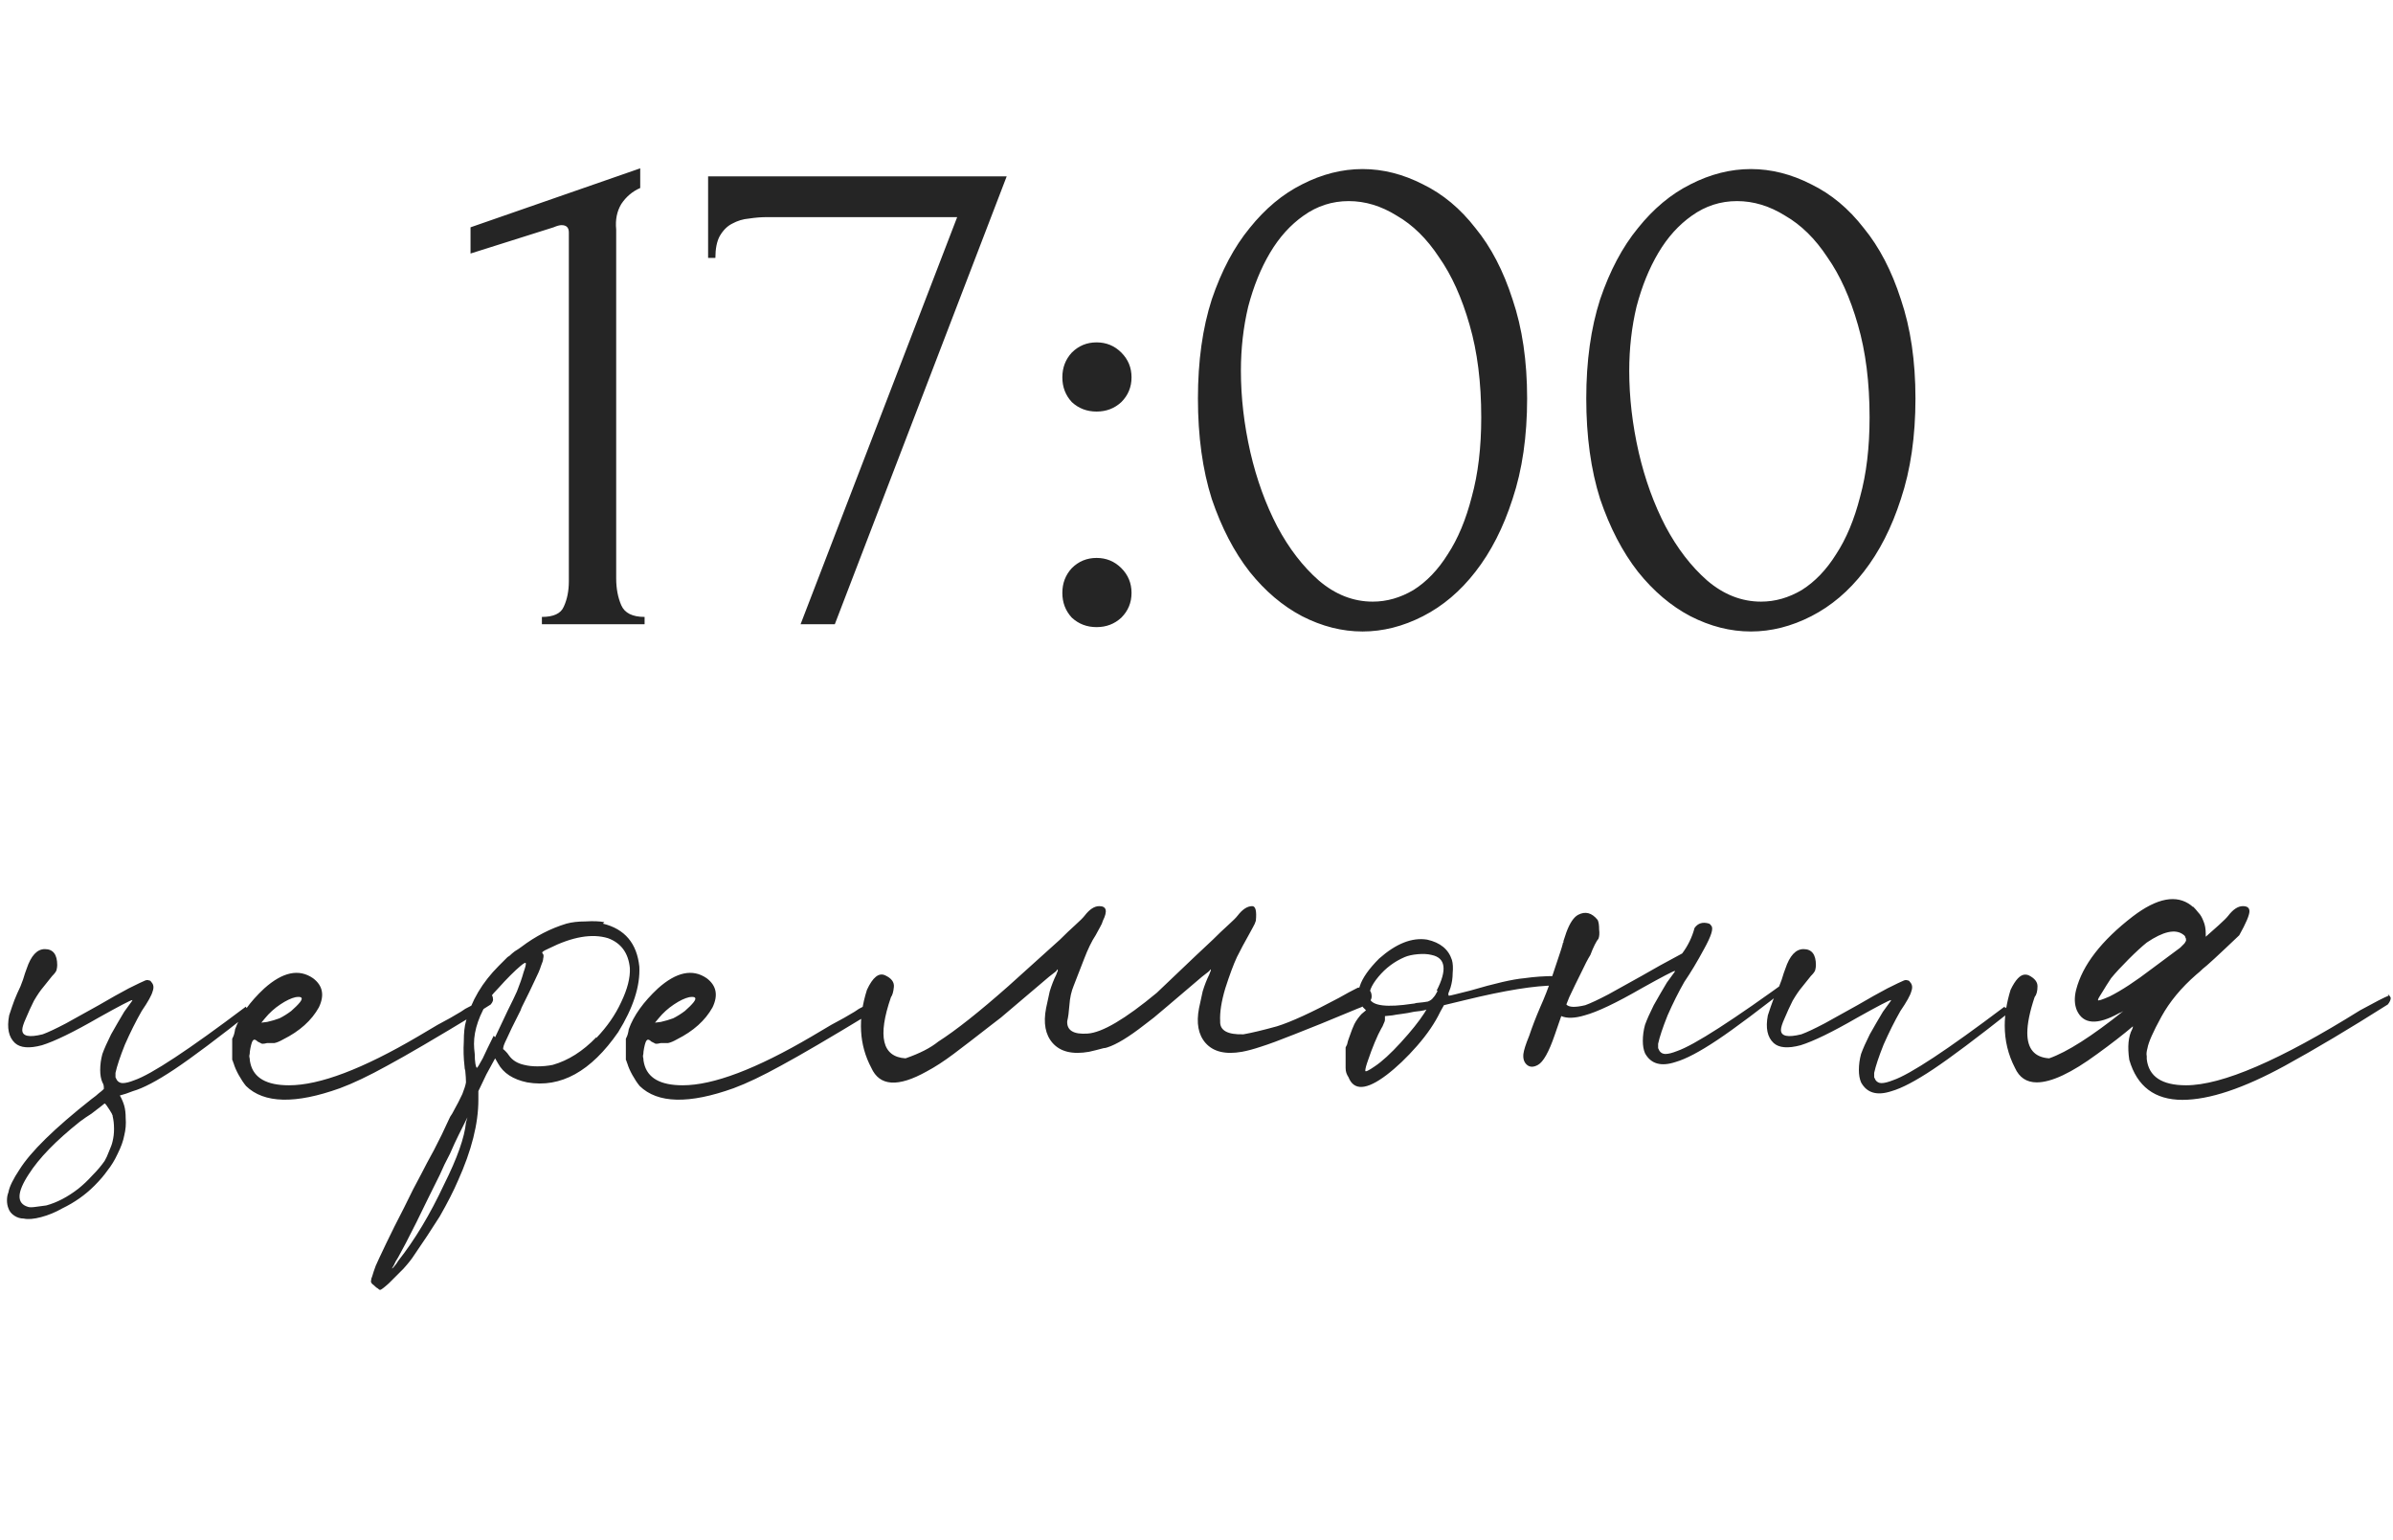
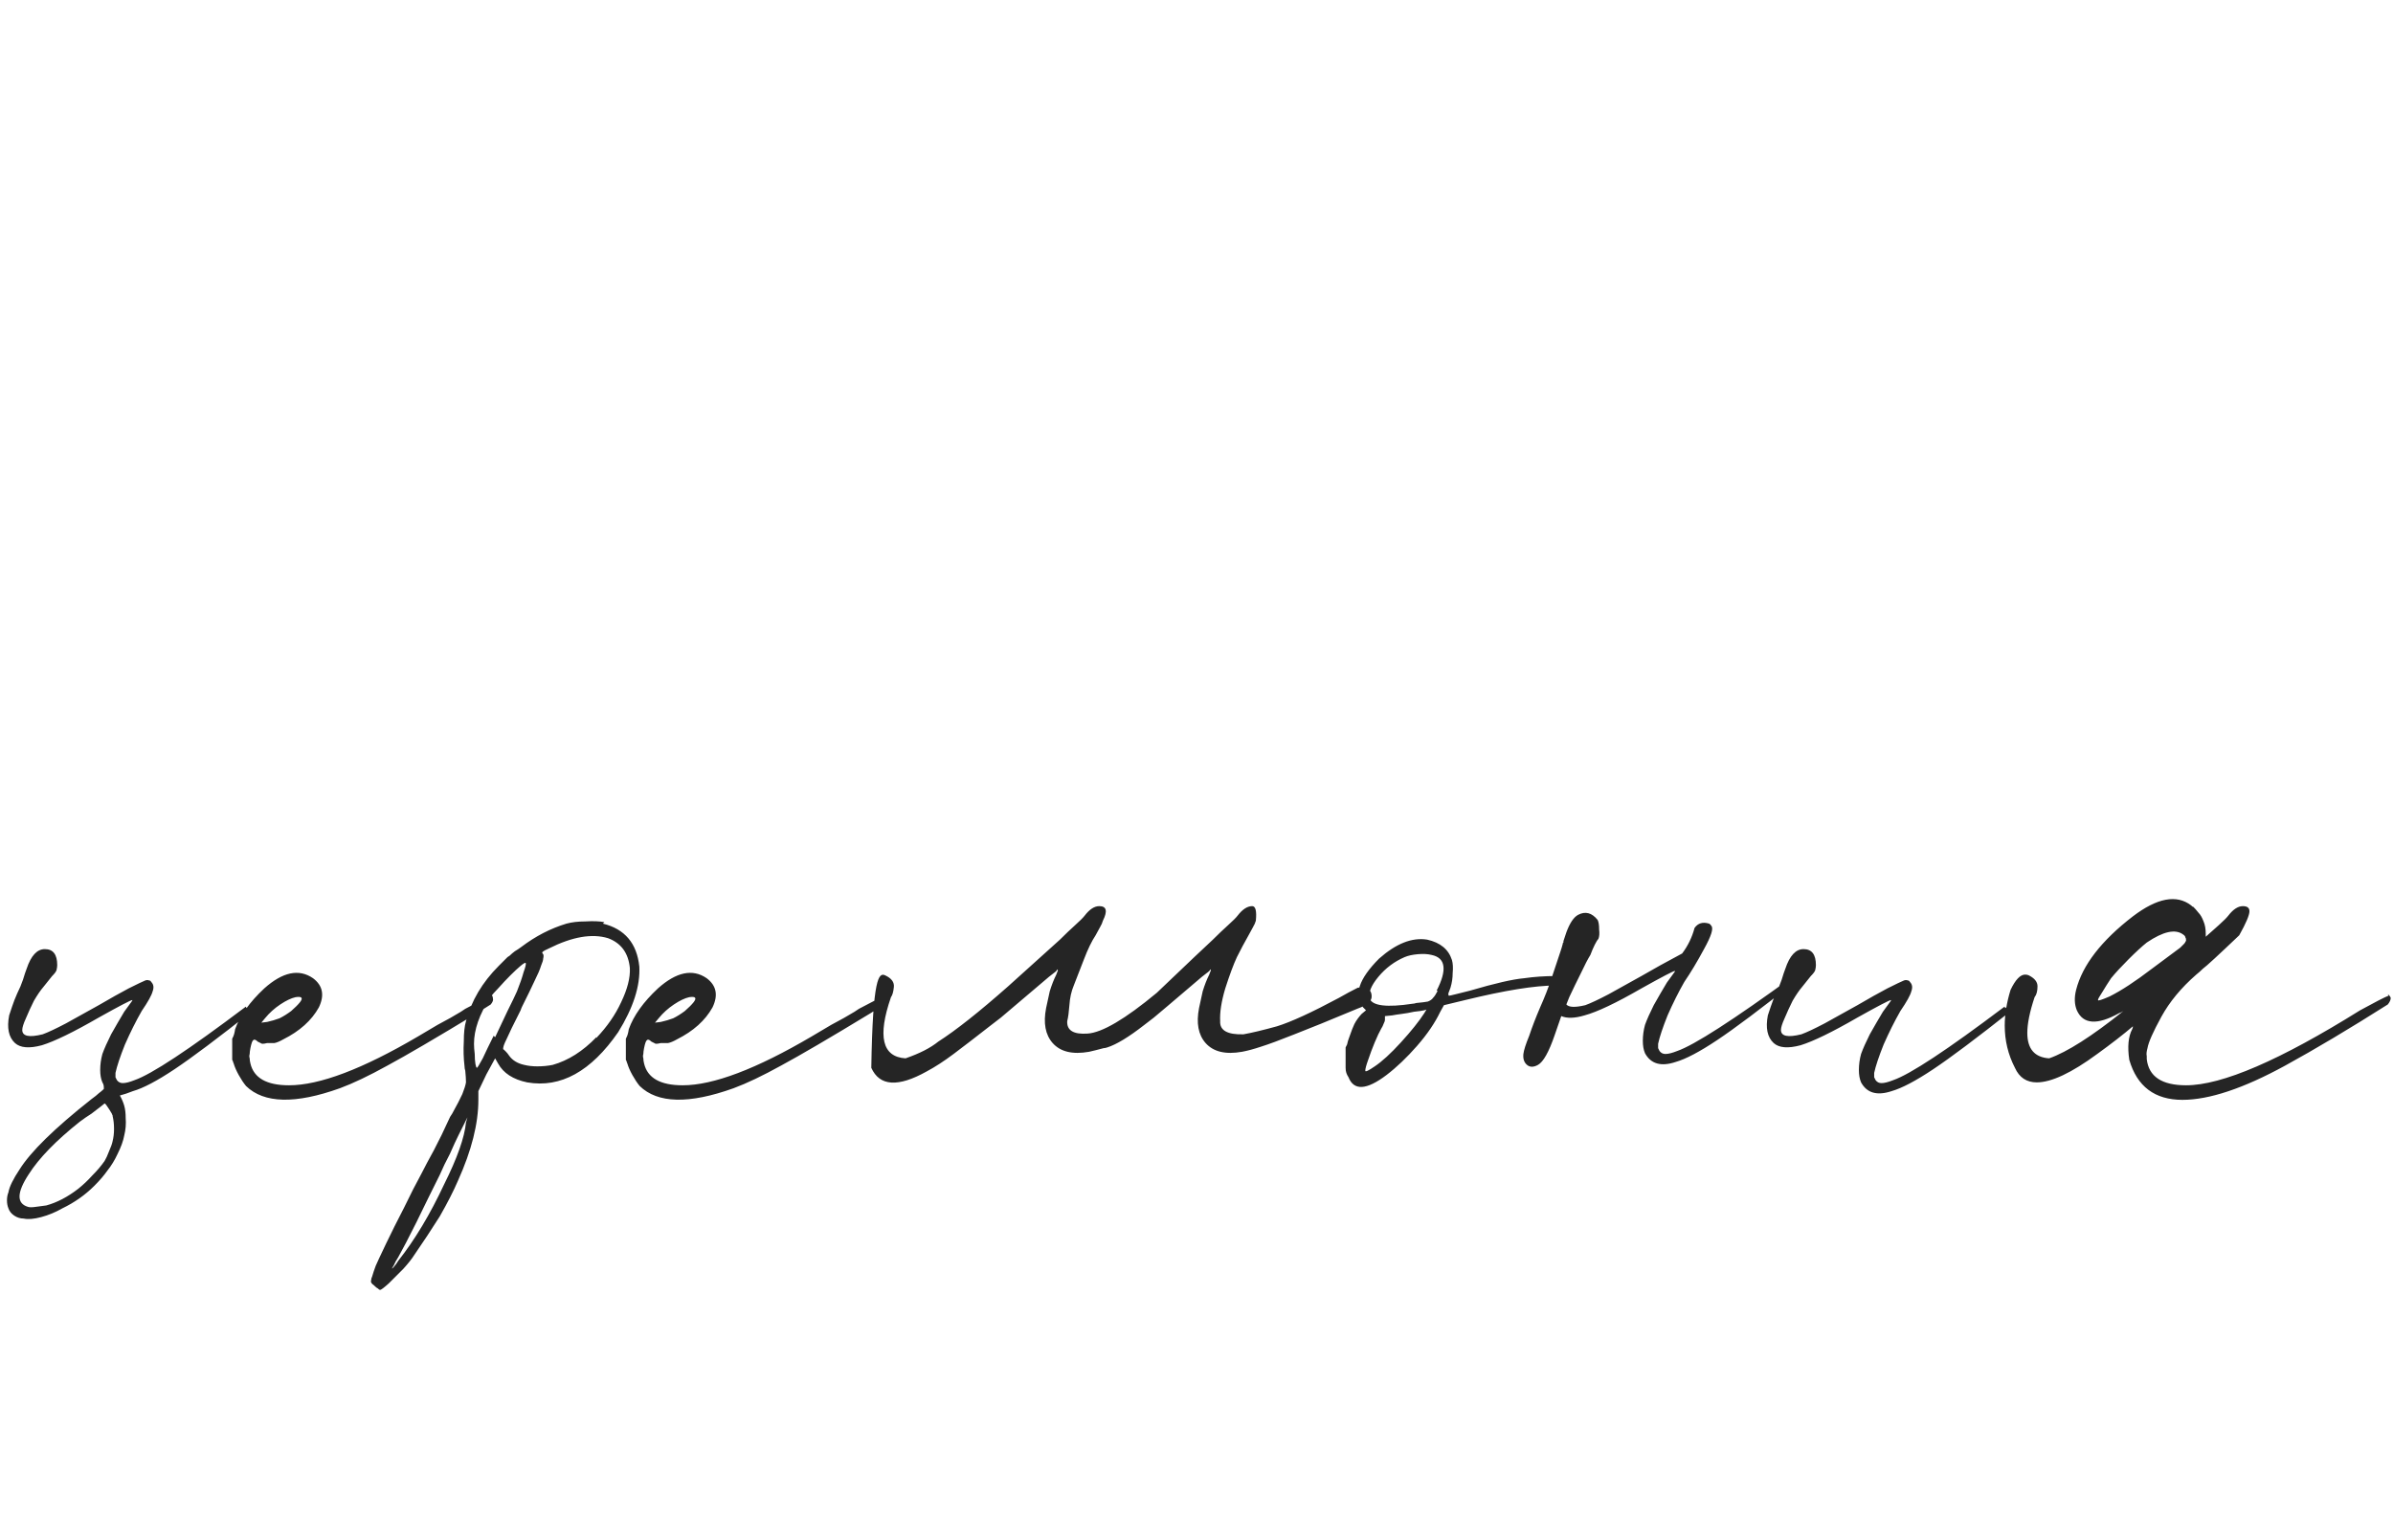
<svg xmlns="http://www.w3.org/2000/svg" width="115" height="74" viewBox="0 0 115 74" fill="none">
-   <path d="M26.042 30V29.65C26.602 29.65 26.952 29.487 27.092 29.16C27.255 28.81 27.337 28.402 27.337 27.935V11.17C27.337 10.937 27.22 10.82 26.987 10.82C26.893 10.82 26.765 10.855 26.602 10.925L22.612 12.185V10.925L30.767 8.09V9.035C30.393 9.198 30.09 9.455 29.857 9.805C29.647 10.155 29.565 10.563 29.612 11.03V27.795C29.612 28.285 29.694 28.717 29.857 29.09C30.02 29.463 30.393 29.65 30.977 29.65V30H26.042ZM40.119 30H38.474L45.999 10.435H36.864C36.584 10.435 36.292 10.458 35.989 10.505C35.709 10.528 35.44 10.61 35.184 10.75C34.95 10.867 34.752 11.065 34.589 11.345C34.449 11.602 34.379 11.952 34.379 12.395H34.029V8.475H48.379L40.119 30ZM51.053 18.135C51.053 17.668 51.205 17.272 51.508 16.945C51.835 16.618 52.231 16.455 52.698 16.455C53.165 16.455 53.561 16.618 53.888 16.945C54.215 17.272 54.378 17.668 54.378 18.135C54.378 18.602 54.215 18.998 53.888 19.325C53.561 19.628 53.165 19.78 52.698 19.78C52.231 19.78 51.835 19.628 51.508 19.325C51.205 18.998 51.053 18.602 51.053 18.135ZM51.053 28.495C51.053 28.028 51.205 27.632 51.508 27.305C51.835 26.978 52.231 26.815 52.698 26.815C53.165 26.815 53.561 26.978 53.888 27.305C54.215 27.632 54.378 28.028 54.378 28.495C54.378 28.962 54.215 29.358 53.888 29.685C53.561 29.988 53.165 30.14 52.698 30.14C52.231 30.14 51.835 29.988 51.508 29.685C51.205 29.358 51.053 28.962 51.053 28.495ZM57.569 19.15C57.569 17.353 57.791 15.767 58.234 14.39C58.701 13.013 59.307 11.87 60.054 10.96C60.801 10.027 61.641 9.327 62.574 8.86C63.531 8.37 64.499 8.125 65.479 8.125C66.459 8.125 67.427 8.37 68.384 8.86C69.341 9.327 70.181 10.027 70.904 10.96C71.651 11.87 72.246 13.013 72.689 14.39C73.156 15.767 73.389 17.353 73.389 19.15C73.389 20.97 73.156 22.58 72.689 23.98C72.246 25.357 71.651 26.523 70.904 27.48C70.181 28.413 69.341 29.125 68.384 29.615C67.427 30.105 66.459 30.35 65.479 30.35C64.499 30.35 63.531 30.105 62.574 29.615C61.641 29.125 60.801 28.413 60.054 27.48C59.307 26.523 58.701 25.357 58.234 23.98C57.791 22.58 57.569 20.97 57.569 19.15ZM71.184 20.06C71.184 18.38 70.997 16.898 70.624 15.615C70.251 14.308 69.761 13.223 69.154 12.36C68.571 11.473 67.894 10.808 67.124 10.365C66.377 9.898 65.607 9.665 64.814 9.665C64.021 9.665 63.297 9.898 62.644 10.365C62.014 10.808 61.477 11.403 61.034 12.15C60.591 12.897 60.241 13.76 59.984 14.74C59.751 15.72 59.634 16.747 59.634 17.82C59.634 19.103 59.786 20.41 60.089 21.74C60.392 23.047 60.824 24.237 61.384 25.31C61.944 26.36 62.609 27.223 63.379 27.9C64.172 28.577 65.036 28.915 65.969 28.915C66.646 28.915 67.299 28.728 67.929 28.355C68.559 27.958 69.107 27.387 69.574 26.64C70.064 25.893 70.449 24.972 70.729 23.875C71.032 22.778 71.184 21.507 71.184 20.06ZM76.231 19.15C76.231 17.353 76.453 15.767 76.896 14.39C77.363 13.013 77.969 11.87 78.716 10.96C79.463 10.027 80.303 9.327 81.236 8.86C82.193 8.37 83.161 8.125 84.141 8.125C85.121 8.125 86.089 8.37 87.046 8.86C88.003 9.327 88.843 10.027 89.566 10.96C90.313 11.87 90.908 13.013 91.351 14.39C91.818 15.767 92.051 17.353 92.051 19.15C92.051 20.97 91.818 22.58 91.351 23.98C90.908 25.357 90.313 26.523 89.566 27.48C88.843 28.413 88.003 29.125 87.046 29.615C86.089 30.105 85.121 30.35 84.141 30.35C83.161 30.35 82.193 30.105 81.236 29.615C80.303 29.125 79.463 28.413 78.716 27.48C77.969 26.523 77.363 25.357 76.896 23.98C76.453 22.58 76.231 20.97 76.231 19.15ZM89.846 20.06C89.846 18.38 89.659 16.898 89.286 15.615C88.913 14.308 88.423 13.223 87.816 12.36C87.233 11.473 86.556 10.808 85.786 10.365C85.039 9.898 84.269 9.665 83.476 9.665C82.683 9.665 81.959 9.898 81.306 10.365C80.676 10.808 80.139 11.403 79.696 12.15C79.253 12.897 78.903 13.76 78.646 14.74C78.413 15.72 78.296 16.747 78.296 17.82C78.296 19.103 78.448 20.41 78.751 21.74C79.054 23.047 79.486 24.237 80.046 25.31C80.606 26.36 81.271 27.223 82.041 27.9C82.834 28.577 83.698 28.915 84.631 28.915C85.308 28.915 85.961 28.728 86.591 28.355C87.221 27.958 87.769 27.387 88.236 26.64C88.726 25.893 89.111 24.972 89.391 23.875C89.694 22.778 89.846 21.507 89.846 20.06Z" fill="#252525" />
-   <path d="M5.41 53.63V53.595C5.387 53.572 5.375 53.548 5.375 53.525C5.352 53.478 5.317 53.42 5.27 53.35C5.223 53.28 5.177 53.21 5.13 53.14C5.083 53.07 5.048 53.035 5.025 53.035L4.85 53.175C4.733 53.268 4.582 53.385 4.395 53.525C4.208 53.642 4.022 53.77 3.835 53.91C2.692 54.82 1.875 55.66 1.385 56.43C0.802 57.317 0.79 57.842 1.35 58.005C1.42 58.028 1.537 58.028 1.7 58.005C1.887 57.982 2.062 57.958 2.225 57.935C2.738 57.795 3.252 57.527 3.765 57.13C3.998 56.943 4.22 56.733 4.43 56.5C4.663 56.267 4.862 56.033 5.025 55.8C5.095 55.683 5.165 55.532 5.235 55.345C5.328 55.135 5.387 54.972 5.41 54.855C5.457 54.668 5.48 54.47 5.48 54.26C5.48 54.027 5.457 53.817 5.41 53.63ZM4.99 52.335V52.265C4.99 52.172 4.967 52.09 4.92 52.02C4.85 51.857 4.815 51.658 4.815 51.425C4.815 51.168 4.85 50.912 4.92 50.655C5.013 50.398 5.153 50.083 5.34 49.71C5.55 49.337 5.76 48.975 5.97 48.625C6.087 48.462 6.18 48.333 6.25 48.24C6.343 48.123 6.378 48.065 6.355 48.065C6.285 48.065 5.748 48.345 4.745 48.905C3.532 49.605 2.622 50.048 2.015 50.235C1.408 50.398 0.977 50.363 0.72 50.13C0.417 49.85 0.323 49.407 0.44 48.8C0.463 48.73 0.51 48.59 0.58 48.38C0.65 48.17 0.732 47.96 0.825 47.75C0.942 47.517 1.035 47.295 1.105 47.085C1.175 46.852 1.233 46.677 1.28 46.56C1.49 45.93 1.782 45.615 2.155 45.615C2.552 45.615 2.75 45.872 2.75 46.385C2.75 46.455 2.738 46.537 2.715 46.63C2.692 46.7 2.622 46.793 2.505 46.91C2.412 47.027 2.272 47.202 2.085 47.435C1.945 47.598 1.793 47.82 1.63 48.1C1.49 48.38 1.362 48.66 1.245 48.94C1.128 49.197 1.07 49.383 1.07 49.5C1.07 49.803 1.397 49.873 2.05 49.71C2.307 49.617 2.68 49.442 3.17 49.185C3.683 48.905 4.208 48.613 4.745 48.31C5.305 47.983 5.783 47.715 6.18 47.505C6.6 47.295 6.868 47.167 6.985 47.12C7.055 47.097 7.113 47.097 7.16 47.12C7.207 47.12 7.242 47.143 7.265 47.19C7.382 47.307 7.405 47.458 7.335 47.645C7.288 47.832 7.113 48.147 6.81 48.59C6.53 49.08 6.262 49.617 6.005 50.2C5.772 50.783 5.62 51.238 5.55 51.565C5.55 51.658 5.55 51.728 5.55 51.775C5.573 51.822 5.597 51.868 5.62 51.915C5.69 52.008 5.783 52.055 5.9 52.055C6.04 52.055 6.227 52.008 6.46 51.915C7.277 51.635 9.062 50.457 11.815 48.38L11.85 48.45L12.06 48.31C12.503 47.96 12.818 47.703 13.005 47.54V47.925C12.818 48.088 12.538 48.298 12.165 48.555C10.485 49.885 9.225 50.83 8.385 51.39C7.545 51.95 6.88 52.3 6.39 52.44C6.157 52.533 5.947 52.603 5.76 52.65C5.853 52.813 5.923 52.977 5.97 53.14C6.017 53.303 6.04 53.502 6.04 53.735C6.063 54.015 6.04 54.295 5.97 54.575C5.923 54.832 5.818 55.123 5.655 55.45C5.515 55.753 5.352 56.022 5.165 56.255C5.002 56.488 4.792 56.733 4.535 56.99C4.092 57.433 3.578 57.795 2.995 58.075C2.668 58.262 2.33 58.402 1.98 58.495C1.63 58.588 1.35 58.612 1.14 58.565C0.977 58.565 0.825 58.518 0.685 58.425C0.545 58.332 0.452 58.215 0.405 58.075C0.358 57.958 0.335 57.83 0.335 57.69C0.335 57.55 0.358 57.422 0.405 57.305C0.428 57.165 0.487 57.002 0.58 56.815C0.673 56.628 0.79 56.43 0.93 56.22C1.467 55.357 2.622 54.225 4.395 52.825C4.558 52.708 4.675 52.615 4.745 52.545C4.838 52.475 4.908 52.417 4.955 52.37L4.99 52.335ZM23.619 47.855L23.584 47.785C23.654 47.832 23.689 47.902 23.689 47.995C23.713 48.065 23.678 48.158 23.584 48.275L22.919 48.695C20.959 49.885 19.524 50.725 18.614 51.215C17.728 51.705 16.969 52.067 16.339 52.3C14.193 53.07 12.688 53.035 11.824 52.195C11.708 52.055 11.591 51.88 11.474 51.67C11.358 51.46 11.276 51.273 11.229 51.11C11.206 51.063 11.194 51.028 11.194 51.005C11.171 50.958 11.159 50.935 11.159 50.935C11.159 50.935 11.159 50.888 11.159 50.795C11.159 50.678 11.159 50.562 11.159 50.445C11.159 50.305 11.159 50.188 11.159 50.095C11.159 50.002 11.159 49.943 11.159 49.92C11.159 49.92 11.171 49.897 11.194 49.85C11.241 49.757 11.276 49.628 11.299 49.465C11.533 48.812 11.999 48.158 12.699 47.505C13.586 46.712 14.368 46.548 15.044 47.015C15.511 47.365 15.604 47.832 15.324 48.415C14.974 49.045 14.403 49.558 13.609 49.955C13.446 50.048 13.306 50.107 13.189 50.13C13.096 50.13 12.979 50.13 12.839 50.13C12.746 50.153 12.676 50.165 12.629 50.165C12.583 50.165 12.548 50.153 12.524 50.13C12.478 50.107 12.431 50.083 12.384 50.06C12.291 49.967 12.221 49.943 12.174 49.99C12.128 50.013 12.081 50.142 12.034 50.375C12.011 50.492 11.999 50.585 11.999 50.655C11.976 50.725 11.976 50.795 11.999 50.865C11.999 50.935 12.011 51.017 12.034 51.11C12.198 51.81 12.816 52.16 13.889 52.16C15.359 52.16 17.424 51.378 20.084 49.815C20.364 49.652 20.679 49.465 21.029 49.255C21.473 49.022 21.846 48.812 22.149 48.625C22.219 48.578 22.289 48.532 22.359 48.485C23.013 48.135 23.433 47.925 23.619 47.855ZM12.734 48.94L12.559 49.15L12.839 49.115C13.049 49.068 13.248 49.01 13.434 48.94C13.621 48.847 13.808 48.73 13.994 48.59C14.181 48.427 14.321 48.287 14.414 48.17C14.578 47.96 14.508 47.878 14.204 47.925C13.994 47.972 13.749 48.088 13.469 48.275C13.189 48.462 12.944 48.683 12.734 48.94ZM29.044 44.32L28.974 44.39C30.024 44.647 30.607 45.335 30.724 46.455C30.771 47.388 30.432 48.438 29.709 49.605C28.402 51.495 26.944 52.3 25.334 52.02C24.657 51.88 24.191 51.577 23.934 51.11L23.794 50.865L23.374 51.635L22.989 52.44V52.86C22.989 54.003 22.662 55.298 22.009 56.745C21.799 57.235 21.507 57.807 21.134 58.46C20.737 59.09 20.329 59.708 19.909 60.315C19.792 60.502 19.617 60.723 19.384 60.98C19.127 61.237 18.894 61.47 18.684 61.68C18.451 61.89 18.311 61.995 18.264 61.995C18.241 61.995 18.206 61.972 18.159 61.925C18.112 61.902 18.066 61.867 18.019 61.82C17.996 61.797 17.984 61.785 17.984 61.785C17.914 61.738 17.867 61.692 17.844 61.645C17.821 61.622 17.821 61.563 17.844 61.47C17.844 61.447 17.856 61.412 17.879 61.365C17.926 61.202 17.984 61.027 18.054 60.84C18.124 60.677 18.287 60.327 18.544 59.79C18.801 59.253 19.092 58.67 19.419 58.04C19.722 57.41 20.002 56.862 20.259 56.395C20.399 56.115 20.597 55.742 20.854 55.275C21.111 54.785 21.344 54.307 21.554 53.84C21.601 53.723 21.659 53.618 21.729 53.525C21.962 53.105 22.126 52.79 22.219 52.58C22.312 52.347 22.371 52.16 22.394 52.02C22.394 51.88 22.382 51.693 22.359 51.46C22.336 51.39 22.324 51.32 22.324 51.25C22.277 50.853 22.266 50.457 22.289 50.06C22.289 49.64 22.324 49.313 22.394 49.08C22.651 48.1 23.176 47.213 23.969 46.42L24.389 46C24.389 46 24.424 45.977 24.494 45.93C24.564 45.86 24.646 45.79 24.739 45.72C24.856 45.65 24.961 45.58 25.054 45.51C25.731 44.997 26.454 44.623 27.224 44.39C27.481 44.32 27.784 44.285 28.134 44.285C28.507 44.262 28.811 44.273 29.044 44.32ZM22.394 53.945L22.464 53.7L22.044 54.54C21.927 54.773 21.787 55.077 21.624 55.45C21.437 55.8 21.274 56.138 21.134 56.465C20.761 57.212 20.387 57.97 20.014 58.74C19.641 59.487 19.349 60.047 19.139 60.42C19.046 60.56 18.976 60.688 18.929 60.805C18.859 60.922 18.824 60.98 18.824 60.98C18.824 60.98 18.836 60.968 18.859 60.945C18.882 60.945 18.917 60.91 18.964 60.84C19.011 60.793 19.069 60.712 19.139 60.595C19.932 59.592 20.667 58.367 21.344 56.92C21.974 55.66 22.324 54.668 22.394 53.945ZM23.724 49.78L23.794 49.85C24.004 49.407 24.202 48.987 24.389 48.59C24.599 48.17 24.751 47.855 24.844 47.645C24.984 47.295 25.089 46.992 25.159 46.735C25.252 46.478 25.287 46.327 25.264 46.28C25.241 46.257 25.159 46.303 25.019 46.42C24.879 46.537 24.716 46.688 24.529 46.875C24.342 47.062 24.156 47.26 23.969 47.47C23.782 47.657 23.642 47.82 23.549 47.96C23.036 48.753 22.779 49.488 22.779 50.165C22.779 50.305 22.791 50.468 22.814 50.655C22.814 50.842 22.826 51.005 22.849 51.145C22.872 51.262 22.896 51.32 22.919 51.32C22.942 51.32 23.036 51.168 23.199 50.865C23.339 50.562 23.514 50.2 23.724 49.78ZM28.659 49.85V49.885C29.172 49.348 29.569 48.777 29.849 48.17C30.152 47.54 30.292 46.992 30.269 46.525C30.199 45.802 29.849 45.323 29.219 45.09C28.449 44.857 27.504 45.02 26.384 45.58C26.221 45.65 26.116 45.708 26.069 45.755C26.046 45.778 26.057 45.813 26.104 45.86C26.127 45.907 26.127 45.977 26.104 46.07C26.104 46.14 26.069 46.257 25.999 46.42C25.952 46.583 25.847 46.828 25.684 47.155C25.544 47.458 25.346 47.867 25.089 48.38C25.066 48.427 25.042 48.485 25.019 48.555C24.856 48.882 24.716 49.162 24.599 49.395C24.506 49.605 24.424 49.78 24.354 49.92C24.284 50.06 24.237 50.165 24.214 50.235C24.191 50.305 24.179 50.363 24.179 50.41C24.179 50.433 24.191 50.445 24.214 50.445C24.237 50.468 24.272 50.503 24.319 50.55C24.366 50.597 24.412 50.655 24.459 50.725C24.622 50.958 24.867 51.11 25.194 51.18C25.381 51.227 25.591 51.25 25.824 51.25C26.081 51.25 26.326 51.227 26.559 51.18C27.306 50.97 28.006 50.527 28.659 49.85ZM42.537 47.855L42.502 47.785C42.572 47.832 42.607 47.902 42.607 47.995C42.63 48.065 42.595 48.158 42.502 48.275L41.837 48.695C39.877 49.885 38.442 50.725 37.532 51.215C36.645 51.705 35.887 52.067 35.257 52.3C33.11 53.07 31.605 53.035 30.742 52.195C30.625 52.055 30.509 51.88 30.392 51.67C30.275 51.46 30.194 51.273 30.147 51.11C30.124 51.063 30.112 51.028 30.112 51.005C30.089 50.958 30.077 50.935 30.077 50.935C30.077 50.935 30.077 50.888 30.077 50.795C30.077 50.678 30.077 50.562 30.077 50.445C30.077 50.305 30.077 50.188 30.077 50.095C30.077 50.002 30.077 49.943 30.077 49.92C30.077 49.92 30.089 49.897 30.112 49.85C30.159 49.757 30.194 49.628 30.217 49.465C30.45 48.812 30.917 48.158 31.617 47.505C32.504 46.712 33.285 46.548 33.962 47.015C34.429 47.365 34.522 47.832 34.242 48.415C33.892 49.045 33.32 49.558 32.527 49.955C32.364 50.048 32.224 50.107 32.107 50.13C32.014 50.13 31.897 50.13 31.757 50.13C31.664 50.153 31.594 50.165 31.547 50.165C31.5 50.165 31.465 50.153 31.442 50.13C31.395 50.107 31.349 50.083 31.302 50.06C31.209 49.967 31.139 49.943 31.092 49.99C31.045 50.013 30.999 50.142 30.952 50.375C30.929 50.492 30.917 50.585 30.917 50.655C30.894 50.725 30.894 50.795 30.917 50.865C30.917 50.935 30.929 51.017 30.952 51.11C31.115 51.81 31.734 52.16 32.807 52.16C34.277 52.16 36.342 51.378 39.002 49.815C39.282 49.652 39.597 49.465 39.947 49.255C40.39 49.022 40.764 48.812 41.067 48.625C41.137 48.578 41.207 48.532 41.277 48.485C41.93 48.135 42.35 47.925 42.537 47.855ZM31.652 48.94L31.477 49.15L31.757 49.115C31.967 49.068 32.165 49.01 32.352 48.94C32.539 48.847 32.725 48.73 32.912 48.59C33.099 48.427 33.239 48.287 33.332 48.17C33.495 47.96 33.425 47.878 33.122 47.925C32.912 47.972 32.667 48.088 32.387 48.275C32.107 48.462 31.862 48.683 31.652 48.94ZM53.037 50.375C52.78 50.445 52.547 50.503 52.337 50.55C51.544 50.69 50.96 50.55 50.587 50.13C50.237 49.733 50.132 49.173 50.272 48.45C50.319 48.217 50.377 47.948 50.447 47.645C50.54 47.342 50.645 47.073 50.762 46.84C50.785 46.77 50.809 46.712 50.832 46.665V46.595H50.797V46.63L50.727 46.7C50.633 46.77 50.529 46.852 50.412 46.945C48.989 48.158 48.218 48.812 48.102 48.905C47.985 48.998 47.834 49.115 47.647 49.255C46.9 49.838 46.294 50.305 45.827 50.655C45.36 51.005 44.928 51.285 44.532 51.495C43.155 52.265 42.269 52.207 41.872 51.32C41.288 50.223 41.218 48.975 41.662 47.575C41.942 46.968 42.233 46.735 42.537 46.875C42.84 47.015 42.98 47.202 42.957 47.435C42.934 47.668 42.887 47.832 42.817 47.925C42.163 49.815 42.397 50.795 43.517 50.865C44.194 50.632 44.718 50.363 45.092 50.06C45.932 49.523 47.052 48.637 48.452 47.4C49.852 46.14 50.68 45.393 50.937 45.16C51.194 44.903 51.438 44.67 51.672 44.46C51.905 44.25 52.057 44.098 52.127 44.005C52.36 43.702 52.593 43.55 52.827 43.55C53.177 43.55 53.235 43.783 53.002 44.25C52.978 44.343 52.932 44.448 52.862 44.565C52.815 44.658 52.745 44.787 52.652 44.95C52.465 45.23 52.279 45.615 52.092 46.105C51.905 46.595 51.742 47.015 51.602 47.365C51.485 47.645 51.415 47.96 51.392 48.31C51.368 48.637 51.334 48.893 51.287 49.08C51.264 49.523 51.59 49.722 52.267 49.675C52.967 49.628 54.075 48.975 55.592 47.715C57.132 46.245 58.03 45.393 58.287 45.16C58.544 44.903 58.788 44.67 59.022 44.46C59.255 44.25 59.407 44.098 59.477 44.005C59.71 43.702 59.944 43.55 60.177 43.55C60.34 43.55 60.398 43.783 60.352 44.25C60.328 44.343 60.282 44.448 60.212 44.565C60.165 44.658 60.095 44.787 60.002 44.95C59.815 45.277 59.629 45.627 59.442 46C59.279 46.35 59.092 46.852 58.882 47.505C58.695 48.135 58.614 48.66 58.637 49.08C58.614 49.523 58.987 49.733 59.757 49.71C60.154 49.64 60.69 49.512 61.367 49.325C62.044 49.115 63.035 48.66 64.342 47.96C64.668 47.773 64.972 47.61 65.252 47.47H65.287C65.45 47.4 65.59 47.412 65.707 47.505C65.847 47.575 65.917 47.703 65.917 47.89C65.917 48.053 65.812 48.193 65.602 48.31C65.485 48.38 65.357 48.438 65.217 48.485C63.934 49.022 62.93 49.43 62.207 49.71C61.507 49.99 60.97 50.188 60.597 50.305C60.247 50.422 59.944 50.503 59.687 50.55C58.894 50.69 58.31 50.55 57.937 50.13C57.587 49.733 57.482 49.173 57.622 48.45C57.669 48.217 57.727 47.948 57.797 47.645C57.89 47.342 57.995 47.073 58.112 46.84C58.135 46.77 58.158 46.712 58.182 46.665V46.595H58.147V46.63L58.077 46.7C57.983 46.77 57.879 46.852 57.762 46.945C56.339 48.158 55.569 48.812 55.452 48.905C55.335 48.998 55.184 49.115 54.997 49.255C54.25 49.838 53.655 50.2 53.212 50.34C53.142 50.363 53.084 50.375 53.037 50.375ZM74.746 46.91V46.98C74.816 47.003 74.863 47.05 74.886 47.12C74.91 47.19 74.91 47.26 74.886 47.33C74.863 47.377 74.816 47.388 74.746 47.365C73.766 47.365 72.32 47.598 70.406 48.065L69.391 48.31L69.216 48.625C68.96 49.162 68.586 49.71 68.096 50.27C67.606 50.83 67.116 51.297 66.626 51.67C65.67 52.393 65.063 52.428 64.806 51.775C64.76 51.705 64.725 51.635 64.701 51.565C64.678 51.495 64.666 51.413 64.666 51.32C64.666 51.227 64.666 51.098 64.666 50.935V50.34C64.666 50.34 64.69 50.293 64.736 50.2C64.76 50.083 64.795 49.967 64.841 49.85C64.888 49.71 64.935 49.582 64.981 49.465C65.028 49.348 65.063 49.267 65.086 49.22C65.133 49.127 65.191 49.033 65.261 48.94C65.331 48.847 65.39 48.777 65.436 48.73L65.646 48.555L65.506 48.415C65.04 47.832 65.296 47.05 66.276 46.07C67.093 45.347 67.863 45.043 68.586 45.16C69.216 45.3 69.613 45.627 69.776 46.14C69.823 46.303 69.835 46.513 69.811 46.77C69.811 47.003 69.776 47.237 69.706 47.47C69.66 47.587 69.625 47.68 69.601 47.75C69.601 47.82 69.613 47.855 69.636 47.855C69.66 47.855 69.765 47.832 69.951 47.785C70.138 47.738 70.371 47.68 70.651 47.61C71.841 47.26 72.705 47.062 73.241 47.015C73.731 46.945 74.233 46.91 74.746 46.91ZM68.446 48.695L68.551 48.52L68.446 48.555C68.353 48.578 68.19 48.602 67.956 48.625C67.746 48.672 67.548 48.707 67.361 48.73C67.175 48.753 67.023 48.777 66.906 48.8L66.556 48.835V49.01C66.556 49.057 66.533 49.127 66.486 49.22C66.463 49.29 66.428 49.36 66.381 49.43C66.288 49.593 66.183 49.815 66.066 50.095C65.95 50.375 65.845 50.655 65.751 50.935C65.658 51.192 65.611 51.367 65.611 51.46C65.611 51.53 65.763 51.46 66.066 51.25C66.416 51.017 66.836 50.632 67.326 50.095C67.816 49.558 68.19 49.092 68.446 48.695ZM69.076 47.61H69.041C69.555 46.607 69.473 46.035 68.796 45.895C68.61 45.848 68.388 45.837 68.131 45.86C67.875 45.883 67.665 45.93 67.501 46C67.011 46.21 66.591 46.525 66.241 46.945C65.891 47.365 65.751 47.715 65.821 47.995C65.961 48.345 66.65 48.427 67.886 48.24C67.933 48.24 67.991 48.228 68.061 48.205C68.318 48.182 68.505 48.158 68.621 48.135C68.738 48.088 68.82 48.03 68.866 47.96C68.936 47.89 69.006 47.785 69.076 47.645C69.076 47.622 69.076 47.61 69.076 47.61ZM75.029 48.835C74.936 49.115 74.831 49.418 74.714 49.745C74.434 50.562 74.165 51.04 73.909 51.18C73.699 51.297 73.524 51.297 73.384 51.18C73.244 51.063 73.186 50.888 73.209 50.655C73.232 50.468 73.326 50.177 73.489 49.78C73.629 49.36 73.804 48.905 74.014 48.415C74.224 47.948 74.41 47.47 74.574 46.98C74.737 46.49 74.877 46.07 74.994 45.72C75.04 45.58 75.076 45.463 75.099 45.37C75.099 45.323 75.111 45.3 75.134 45.3V45.23L75.274 44.81C75.437 44.367 75.624 44.087 75.834 43.97C76.184 43.783 76.499 43.865 76.779 44.215C76.826 44.308 76.849 44.46 76.849 44.67C76.872 44.857 76.861 45.008 76.814 45.125C76.767 45.172 76.709 45.265 76.639 45.405C76.569 45.545 76.499 45.708 76.429 45.895C76.312 46.082 76.16 46.373 75.974 46.77C75.787 47.143 75.6 47.528 75.414 47.925L75.274 48.275C75.391 48.415 75.694 48.427 76.184 48.31C76.441 48.217 76.814 48.042 77.304 47.785C77.817 47.505 78.342 47.213 78.879 46.91C79.439 46.583 80.092 46.222 80.839 45.825C81.119 45.452 81.317 45.043 81.434 44.6C81.597 44.367 81.831 44.297 82.134 44.39C82.18 44.413 82.216 44.448 82.239 44.495C82.356 44.612 82.239 44.985 81.889 45.615C81.562 46.222 81.247 46.747 80.944 47.19C80.664 47.68 80.395 48.217 80.139 48.8C79.906 49.383 79.754 49.838 79.684 50.165C79.684 50.258 79.684 50.328 79.684 50.375C79.707 50.422 79.731 50.468 79.754 50.515C79.824 50.608 79.917 50.655 80.034 50.655C80.174 50.655 80.361 50.608 80.594 50.515C81.41 50.235 83.277 49.033 86.194 46.91C86.637 46.56 86.952 46.303 87.139 46.14V46.525C86.952 46.688 86.672 46.898 86.299 47.155C84.619 48.485 83.359 49.43 82.519 49.99C81.679 50.55 81.014 50.9 80.524 51.04C79.824 51.273 79.334 51.133 79.054 50.62C78.984 50.457 78.949 50.258 78.949 50.025C78.949 49.768 78.984 49.512 79.054 49.255C79.147 48.998 79.287 48.683 79.474 48.31C79.684 47.937 79.894 47.575 80.104 47.225C80.221 47.062 80.314 46.933 80.384 46.84C80.477 46.723 80.512 46.665 80.489 46.665C80.419 46.665 79.882 46.945 78.879 47.505C77.665 48.205 76.755 48.637 76.149 48.8C75.682 48.94 75.309 48.952 75.029 48.835ZM96.332 48.38L96.367 48.45C96.437 48.403 96.507 48.357 96.577 48.31C97.02 47.96 97.335 47.703 97.522 47.54C97.522 47.633 97.522 47.703 97.522 47.75C97.522 47.797 97.522 47.855 97.522 47.925C97.335 48.088 97.055 48.298 96.682 48.555C95.002 49.885 93.742 50.83 92.902 51.39C92.062 51.95 91.397 52.3 90.907 52.44C90.207 52.673 89.717 52.533 89.437 52.02C89.367 51.857 89.332 51.658 89.332 51.425C89.332 51.168 89.367 50.912 89.437 50.655C89.53 50.398 89.67 50.083 89.857 49.71C90.067 49.337 90.277 48.975 90.487 48.625C90.604 48.462 90.697 48.333 90.767 48.24C90.86 48.123 90.895 48.065 90.872 48.065C90.802 48.065 90.265 48.345 89.262 48.905C88.049 49.605 87.139 50.048 86.532 50.235C85.925 50.398 85.494 50.363 85.237 50.13C84.934 49.85 84.84 49.407 84.957 48.8C84.98 48.73 85.027 48.59 85.097 48.38C85.167 48.17 85.249 47.96 85.342 47.75C85.459 47.517 85.552 47.295 85.622 47.085C85.692 46.852 85.75 46.677 85.797 46.56C86.007 45.93 86.299 45.615 86.672 45.615C87.069 45.615 87.267 45.872 87.267 46.385C87.267 46.455 87.255 46.537 87.232 46.63C87.209 46.7 87.139 46.793 87.022 46.91C86.929 47.027 86.789 47.202 86.602 47.435C86.462 47.598 86.31 47.82 86.147 48.1C86.007 48.38 85.879 48.66 85.762 48.94C85.645 49.197 85.587 49.383 85.587 49.5C85.587 49.803 85.914 49.873 86.567 49.71C86.824 49.617 87.197 49.442 87.687 49.185C88.2 48.905 88.725 48.613 89.262 48.31C89.822 47.983 90.3 47.715 90.697 47.505C91.117 47.295 91.385 47.167 91.502 47.12C91.572 47.097 91.63 47.097 91.677 47.12C91.724 47.12 91.759 47.143 91.782 47.19C91.899 47.307 91.922 47.458 91.852 47.645C91.805 47.832 91.63 48.147 91.327 48.59C91.047 49.08 90.779 49.617 90.522 50.2C90.289 50.783 90.137 51.238 90.067 51.565C90.067 51.658 90.067 51.728 90.067 51.775C90.09 51.822 90.114 51.868 90.137 51.915C90.207 52.008 90.3 52.055 90.417 52.055C90.557 52.055 90.744 52.008 90.977 51.915C91.794 51.635 93.579 50.457 96.332 48.38ZM103.411 46.56C104.228 45.953 104.683 45.615 104.776 45.545C104.87 45.452 104.928 45.393 104.951 45.37C104.998 45.323 105.021 45.288 105.021 45.265C105.045 45.242 105.056 45.218 105.056 45.195C105.056 45.125 105.045 45.078 105.021 45.055C105.021 45.008 104.986 44.962 104.916 44.915C104.543 44.635 103.96 44.763 103.166 45.3C102.933 45.487 102.641 45.755 102.291 46.105C101.941 46.455 101.661 46.758 101.451 47.015C101.311 47.225 101.171 47.447 101.031 47.68C100.891 47.89 100.821 48.018 100.821 48.065C100.821 48.112 101.008 48.053 101.381 47.89C101.941 47.61 102.618 47.167 103.411 46.56ZM105.861 46.56C105.768 46.653 105.663 46.747 105.546 46.84C104.823 47.47 104.263 48.147 103.866 48.87C103.47 49.593 103.248 50.095 103.201 50.375C103.155 50.538 103.143 50.667 103.166 50.76V50.9C103.26 51.74 103.89 52.16 105.056 52.16C106.783 52.16 109.571 50.958 113.421 48.555C114.145 48.158 114.6 47.925 114.786 47.855L114.751 47.785C114.821 47.832 114.868 47.89 114.891 47.96C114.891 48.053 114.845 48.158 114.751 48.275C112.908 49.442 111.263 50.422 109.816 51.215C107.81 52.312 106.165 52.86 104.881 52.86C103.551 52.86 102.7 52.218 102.326 50.935C102.233 50.305 102.28 49.815 102.466 49.465C102.49 49.418 102.501 49.372 102.501 49.325C102.035 49.722 101.463 50.165 100.786 50.655C99.55 51.565 98.581 52.02 97.881 52.02C97.391 52.02 97.041 51.787 96.831 51.32C96.505 50.69 96.341 50.013 96.341 49.29C96.341 48.753 96.435 48.182 96.621 47.575C96.855 47.085 97.088 46.84 97.321 46.84C97.391 46.84 97.45 46.852 97.496 46.875C97.776 47.015 97.916 47.19 97.916 47.4C97.916 47.633 97.87 47.808 97.776 47.925C97.543 48.625 97.426 49.197 97.426 49.64C97.426 50.41 97.776 50.818 98.476 50.865C99.34 50.562 100.53 49.803 102.046 48.59C101.976 48.637 101.906 48.672 101.836 48.695C100.786 49.278 100.11 49.232 99.806 48.555C99.69 48.275 99.678 47.948 99.771 47.575C100.075 46.385 100.985 45.207 102.501 44.04C103.668 43.153 104.601 42.978 105.301 43.515L105.336 43.55C105.36 43.573 105.383 43.585 105.406 43.585C105.476 43.655 105.558 43.748 105.651 43.865C105.745 43.958 105.826 44.098 105.896 44.285C105.966 44.448 106.001 44.647 106.001 44.88V45.02L106.631 44.46C106.865 44.25 107.016 44.098 107.086 44.005C107.32 43.702 107.553 43.55 107.786 43.55C107.996 43.55 108.101 43.632 108.101 43.795C108.101 43.982 107.938 44.367 107.611 44.95C106.608 45.907 106.025 46.443 105.861 46.56Z" fill="#252525" />
+   <path d="M5.41 53.63V53.595C5.387 53.572 5.375 53.548 5.375 53.525C5.352 53.478 5.317 53.42 5.27 53.35C5.223 53.28 5.177 53.21 5.13 53.14C5.083 53.07 5.048 53.035 5.025 53.035L4.85 53.175C4.733 53.268 4.582 53.385 4.395 53.525C4.208 53.642 4.022 53.77 3.835 53.91C2.692 54.82 1.875 55.66 1.385 56.43C0.802 57.317 0.79 57.842 1.35 58.005C1.42 58.028 1.537 58.028 1.7 58.005C1.887 57.982 2.062 57.958 2.225 57.935C2.738 57.795 3.252 57.527 3.765 57.13C3.998 56.943 4.22 56.733 4.43 56.5C4.663 56.267 4.862 56.033 5.025 55.8C5.095 55.683 5.165 55.532 5.235 55.345C5.328 55.135 5.387 54.972 5.41 54.855C5.457 54.668 5.48 54.47 5.48 54.26C5.48 54.027 5.457 53.817 5.41 53.63ZM4.99 52.335V52.265C4.99 52.172 4.967 52.09 4.92 52.02C4.85 51.857 4.815 51.658 4.815 51.425C4.815 51.168 4.85 50.912 4.92 50.655C5.013 50.398 5.153 50.083 5.34 49.71C5.55 49.337 5.76 48.975 5.97 48.625C6.087 48.462 6.18 48.333 6.25 48.24C6.343 48.123 6.378 48.065 6.355 48.065C6.285 48.065 5.748 48.345 4.745 48.905C3.532 49.605 2.622 50.048 2.015 50.235C1.408 50.398 0.977 50.363 0.72 50.13C0.417 49.85 0.323 49.407 0.44 48.8C0.463 48.73 0.51 48.59 0.58 48.38C0.65 48.17 0.732 47.96 0.825 47.75C0.942 47.517 1.035 47.295 1.105 47.085C1.175 46.852 1.233 46.677 1.28 46.56C1.49 45.93 1.782 45.615 2.155 45.615C2.552 45.615 2.75 45.872 2.75 46.385C2.75 46.455 2.738 46.537 2.715 46.63C2.692 46.7 2.622 46.793 2.505 46.91C2.412 47.027 2.272 47.202 2.085 47.435C1.945 47.598 1.793 47.82 1.63 48.1C1.49 48.38 1.362 48.66 1.245 48.94C1.128 49.197 1.07 49.383 1.07 49.5C1.07 49.803 1.397 49.873 2.05 49.71C2.307 49.617 2.68 49.442 3.17 49.185C3.683 48.905 4.208 48.613 4.745 48.31C5.305 47.983 5.783 47.715 6.18 47.505C6.6 47.295 6.868 47.167 6.985 47.12C7.055 47.097 7.113 47.097 7.16 47.12C7.207 47.12 7.242 47.143 7.265 47.19C7.382 47.307 7.405 47.458 7.335 47.645C7.288 47.832 7.113 48.147 6.81 48.59C6.53 49.08 6.262 49.617 6.005 50.2C5.772 50.783 5.62 51.238 5.55 51.565C5.55 51.658 5.55 51.728 5.55 51.775C5.573 51.822 5.597 51.868 5.62 51.915C5.69 52.008 5.783 52.055 5.9 52.055C6.04 52.055 6.227 52.008 6.46 51.915C7.277 51.635 9.062 50.457 11.815 48.38L11.85 48.45L12.06 48.31C12.503 47.96 12.818 47.703 13.005 47.54V47.925C12.818 48.088 12.538 48.298 12.165 48.555C10.485 49.885 9.225 50.83 8.385 51.39C7.545 51.95 6.88 52.3 6.39 52.44C6.157 52.533 5.947 52.603 5.76 52.65C5.853 52.813 5.923 52.977 5.97 53.14C6.017 53.303 6.04 53.502 6.04 53.735C6.063 54.015 6.04 54.295 5.97 54.575C5.923 54.832 5.818 55.123 5.655 55.45C5.515 55.753 5.352 56.022 5.165 56.255C5.002 56.488 4.792 56.733 4.535 56.99C4.092 57.433 3.578 57.795 2.995 58.075C2.668 58.262 2.33 58.402 1.98 58.495C1.63 58.588 1.35 58.612 1.14 58.565C0.977 58.565 0.825 58.518 0.685 58.425C0.545 58.332 0.452 58.215 0.405 58.075C0.358 57.958 0.335 57.83 0.335 57.69C0.335 57.55 0.358 57.422 0.405 57.305C0.428 57.165 0.487 57.002 0.58 56.815C0.673 56.628 0.79 56.43 0.93 56.22C1.467 55.357 2.622 54.225 4.395 52.825C4.558 52.708 4.675 52.615 4.745 52.545C4.838 52.475 4.908 52.417 4.955 52.37L4.99 52.335ZM23.619 47.855L23.584 47.785C23.654 47.832 23.689 47.902 23.689 47.995C23.713 48.065 23.678 48.158 23.584 48.275L22.919 48.695C20.959 49.885 19.524 50.725 18.614 51.215C17.728 51.705 16.969 52.067 16.339 52.3C14.193 53.07 12.688 53.035 11.824 52.195C11.708 52.055 11.591 51.88 11.474 51.67C11.358 51.46 11.276 51.273 11.229 51.11C11.206 51.063 11.194 51.028 11.194 51.005C11.171 50.958 11.159 50.935 11.159 50.935C11.159 50.935 11.159 50.888 11.159 50.795C11.159 50.678 11.159 50.562 11.159 50.445C11.159 50.305 11.159 50.188 11.159 50.095C11.159 50.002 11.159 49.943 11.159 49.92C11.159 49.92 11.171 49.897 11.194 49.85C11.241 49.757 11.276 49.628 11.299 49.465C11.533 48.812 11.999 48.158 12.699 47.505C13.586 46.712 14.368 46.548 15.044 47.015C15.511 47.365 15.604 47.832 15.324 48.415C14.974 49.045 14.403 49.558 13.609 49.955C13.446 50.048 13.306 50.107 13.189 50.13C13.096 50.13 12.979 50.13 12.839 50.13C12.746 50.153 12.676 50.165 12.629 50.165C12.583 50.165 12.548 50.153 12.524 50.13C12.478 50.107 12.431 50.083 12.384 50.06C12.291 49.967 12.221 49.943 12.174 49.99C12.128 50.013 12.081 50.142 12.034 50.375C12.011 50.492 11.999 50.585 11.999 50.655C11.976 50.725 11.976 50.795 11.999 50.865C11.999 50.935 12.011 51.017 12.034 51.11C12.198 51.81 12.816 52.16 13.889 52.16C15.359 52.16 17.424 51.378 20.084 49.815C20.364 49.652 20.679 49.465 21.029 49.255C21.473 49.022 21.846 48.812 22.149 48.625C22.219 48.578 22.289 48.532 22.359 48.485C23.013 48.135 23.433 47.925 23.619 47.855ZM12.734 48.94L12.559 49.15L12.839 49.115C13.049 49.068 13.248 49.01 13.434 48.94C13.621 48.847 13.808 48.73 13.994 48.59C14.181 48.427 14.321 48.287 14.414 48.17C14.578 47.96 14.508 47.878 14.204 47.925C13.994 47.972 13.749 48.088 13.469 48.275C13.189 48.462 12.944 48.683 12.734 48.94ZM29.044 44.32L28.974 44.39C30.024 44.647 30.607 45.335 30.724 46.455C30.771 47.388 30.432 48.438 29.709 49.605C28.402 51.495 26.944 52.3 25.334 52.02C24.657 51.88 24.191 51.577 23.934 51.11L23.794 50.865L23.374 51.635L22.989 52.44V52.86C22.989 54.003 22.662 55.298 22.009 56.745C21.799 57.235 21.507 57.807 21.134 58.46C20.737 59.09 20.329 59.708 19.909 60.315C19.792 60.502 19.617 60.723 19.384 60.98C19.127 61.237 18.894 61.47 18.684 61.68C18.451 61.89 18.311 61.995 18.264 61.995C18.241 61.995 18.206 61.972 18.159 61.925C18.112 61.902 18.066 61.867 18.019 61.82C17.996 61.797 17.984 61.785 17.984 61.785C17.914 61.738 17.867 61.692 17.844 61.645C17.821 61.622 17.821 61.563 17.844 61.47C17.844 61.447 17.856 61.412 17.879 61.365C17.926 61.202 17.984 61.027 18.054 60.84C18.124 60.677 18.287 60.327 18.544 59.79C18.801 59.253 19.092 58.67 19.419 58.04C19.722 57.41 20.002 56.862 20.259 56.395C20.399 56.115 20.597 55.742 20.854 55.275C21.111 54.785 21.344 54.307 21.554 53.84C21.601 53.723 21.659 53.618 21.729 53.525C21.962 53.105 22.126 52.79 22.219 52.58C22.312 52.347 22.371 52.16 22.394 52.02C22.394 51.88 22.382 51.693 22.359 51.46C22.336 51.39 22.324 51.32 22.324 51.25C22.277 50.853 22.266 50.457 22.289 50.06C22.289 49.64 22.324 49.313 22.394 49.08C22.651 48.1 23.176 47.213 23.969 46.42L24.389 46C24.389 46 24.424 45.977 24.494 45.93C24.564 45.86 24.646 45.79 24.739 45.72C24.856 45.65 24.961 45.58 25.054 45.51C25.731 44.997 26.454 44.623 27.224 44.39C27.481 44.32 27.784 44.285 28.134 44.285C28.507 44.262 28.811 44.273 29.044 44.32ZM22.394 53.945L22.464 53.7L22.044 54.54C21.927 54.773 21.787 55.077 21.624 55.45C21.437 55.8 21.274 56.138 21.134 56.465C20.761 57.212 20.387 57.97 20.014 58.74C19.641 59.487 19.349 60.047 19.139 60.42C19.046 60.56 18.976 60.688 18.929 60.805C18.859 60.922 18.824 60.98 18.824 60.98C18.824 60.98 18.836 60.968 18.859 60.945C18.882 60.945 18.917 60.91 18.964 60.84C19.011 60.793 19.069 60.712 19.139 60.595C19.932 59.592 20.667 58.367 21.344 56.92C21.974 55.66 22.324 54.668 22.394 53.945ZM23.724 49.78L23.794 49.85C24.004 49.407 24.202 48.987 24.389 48.59C24.599 48.17 24.751 47.855 24.844 47.645C24.984 47.295 25.089 46.992 25.159 46.735C25.252 46.478 25.287 46.327 25.264 46.28C25.241 46.257 25.159 46.303 25.019 46.42C24.879 46.537 24.716 46.688 24.529 46.875C24.342 47.062 24.156 47.26 23.969 47.47C23.782 47.657 23.642 47.82 23.549 47.96C23.036 48.753 22.779 49.488 22.779 50.165C22.779 50.305 22.791 50.468 22.814 50.655C22.814 50.842 22.826 51.005 22.849 51.145C22.872 51.262 22.896 51.32 22.919 51.32C22.942 51.32 23.036 51.168 23.199 50.865C23.339 50.562 23.514 50.2 23.724 49.78ZM28.659 49.85V49.885C29.172 49.348 29.569 48.777 29.849 48.17C30.152 47.54 30.292 46.992 30.269 46.525C30.199 45.802 29.849 45.323 29.219 45.09C28.449 44.857 27.504 45.02 26.384 45.58C26.221 45.65 26.116 45.708 26.069 45.755C26.046 45.778 26.057 45.813 26.104 45.86C26.127 45.907 26.127 45.977 26.104 46.07C26.104 46.14 26.069 46.257 25.999 46.42C25.952 46.583 25.847 46.828 25.684 47.155C25.544 47.458 25.346 47.867 25.089 48.38C25.066 48.427 25.042 48.485 25.019 48.555C24.856 48.882 24.716 49.162 24.599 49.395C24.506 49.605 24.424 49.78 24.354 49.92C24.284 50.06 24.237 50.165 24.214 50.235C24.191 50.305 24.179 50.363 24.179 50.41C24.179 50.433 24.191 50.445 24.214 50.445C24.237 50.468 24.272 50.503 24.319 50.55C24.366 50.597 24.412 50.655 24.459 50.725C24.622 50.958 24.867 51.11 25.194 51.18C25.381 51.227 25.591 51.25 25.824 51.25C26.081 51.25 26.326 51.227 26.559 51.18C27.306 50.97 28.006 50.527 28.659 49.85ZM42.537 47.855L42.502 47.785C42.572 47.832 42.607 47.902 42.607 47.995C42.63 48.065 42.595 48.158 42.502 48.275L41.837 48.695C39.877 49.885 38.442 50.725 37.532 51.215C36.645 51.705 35.887 52.067 35.257 52.3C33.11 53.07 31.605 53.035 30.742 52.195C30.625 52.055 30.509 51.88 30.392 51.67C30.275 51.46 30.194 51.273 30.147 51.11C30.124 51.063 30.112 51.028 30.112 51.005C30.089 50.958 30.077 50.935 30.077 50.935C30.077 50.935 30.077 50.888 30.077 50.795C30.077 50.678 30.077 50.562 30.077 50.445C30.077 50.305 30.077 50.188 30.077 50.095C30.077 50.002 30.077 49.943 30.077 49.92C30.077 49.92 30.089 49.897 30.112 49.85C30.159 49.757 30.194 49.628 30.217 49.465C30.45 48.812 30.917 48.158 31.617 47.505C32.504 46.712 33.285 46.548 33.962 47.015C34.429 47.365 34.522 47.832 34.242 48.415C33.892 49.045 33.32 49.558 32.527 49.955C32.364 50.048 32.224 50.107 32.107 50.13C32.014 50.13 31.897 50.13 31.757 50.13C31.664 50.153 31.594 50.165 31.547 50.165C31.5 50.165 31.465 50.153 31.442 50.13C31.395 50.107 31.349 50.083 31.302 50.06C31.209 49.967 31.139 49.943 31.092 49.99C31.045 50.013 30.999 50.142 30.952 50.375C30.929 50.492 30.917 50.585 30.917 50.655C30.894 50.725 30.894 50.795 30.917 50.865C30.917 50.935 30.929 51.017 30.952 51.11C31.115 51.81 31.734 52.16 32.807 52.16C34.277 52.16 36.342 51.378 39.002 49.815C39.282 49.652 39.597 49.465 39.947 49.255C40.39 49.022 40.764 48.812 41.067 48.625C41.137 48.578 41.207 48.532 41.277 48.485C41.93 48.135 42.35 47.925 42.537 47.855ZM31.652 48.94L31.477 49.15L31.757 49.115C31.967 49.068 32.165 49.01 32.352 48.94C32.539 48.847 32.725 48.73 32.912 48.59C33.099 48.427 33.239 48.287 33.332 48.17C33.495 47.96 33.425 47.878 33.122 47.925C32.912 47.972 32.667 48.088 32.387 48.275C32.107 48.462 31.862 48.683 31.652 48.94ZM53.037 50.375C52.78 50.445 52.547 50.503 52.337 50.55C51.544 50.69 50.96 50.55 50.587 50.13C50.237 49.733 50.132 49.173 50.272 48.45C50.319 48.217 50.377 47.948 50.447 47.645C50.54 47.342 50.645 47.073 50.762 46.84C50.785 46.77 50.809 46.712 50.832 46.665V46.595H50.797V46.63L50.727 46.7C50.633 46.77 50.529 46.852 50.412 46.945C48.989 48.158 48.218 48.812 48.102 48.905C47.985 48.998 47.834 49.115 47.647 49.255C46.9 49.838 46.294 50.305 45.827 50.655C45.36 51.005 44.928 51.285 44.532 51.495C43.155 52.265 42.269 52.207 41.872 51.32C41.942 46.968 42.233 46.735 42.537 46.875C42.84 47.015 42.98 47.202 42.957 47.435C42.934 47.668 42.887 47.832 42.817 47.925C42.163 49.815 42.397 50.795 43.517 50.865C44.194 50.632 44.718 50.363 45.092 50.06C45.932 49.523 47.052 48.637 48.452 47.4C49.852 46.14 50.68 45.393 50.937 45.16C51.194 44.903 51.438 44.67 51.672 44.46C51.905 44.25 52.057 44.098 52.127 44.005C52.36 43.702 52.593 43.55 52.827 43.55C53.177 43.55 53.235 43.783 53.002 44.25C52.978 44.343 52.932 44.448 52.862 44.565C52.815 44.658 52.745 44.787 52.652 44.95C52.465 45.23 52.279 45.615 52.092 46.105C51.905 46.595 51.742 47.015 51.602 47.365C51.485 47.645 51.415 47.96 51.392 48.31C51.368 48.637 51.334 48.893 51.287 49.08C51.264 49.523 51.59 49.722 52.267 49.675C52.967 49.628 54.075 48.975 55.592 47.715C57.132 46.245 58.03 45.393 58.287 45.16C58.544 44.903 58.788 44.67 59.022 44.46C59.255 44.25 59.407 44.098 59.477 44.005C59.71 43.702 59.944 43.55 60.177 43.55C60.34 43.55 60.398 43.783 60.352 44.25C60.328 44.343 60.282 44.448 60.212 44.565C60.165 44.658 60.095 44.787 60.002 44.95C59.815 45.277 59.629 45.627 59.442 46C59.279 46.35 59.092 46.852 58.882 47.505C58.695 48.135 58.614 48.66 58.637 49.08C58.614 49.523 58.987 49.733 59.757 49.71C60.154 49.64 60.69 49.512 61.367 49.325C62.044 49.115 63.035 48.66 64.342 47.96C64.668 47.773 64.972 47.61 65.252 47.47H65.287C65.45 47.4 65.59 47.412 65.707 47.505C65.847 47.575 65.917 47.703 65.917 47.89C65.917 48.053 65.812 48.193 65.602 48.31C65.485 48.38 65.357 48.438 65.217 48.485C63.934 49.022 62.93 49.43 62.207 49.71C61.507 49.99 60.97 50.188 60.597 50.305C60.247 50.422 59.944 50.503 59.687 50.55C58.894 50.69 58.31 50.55 57.937 50.13C57.587 49.733 57.482 49.173 57.622 48.45C57.669 48.217 57.727 47.948 57.797 47.645C57.89 47.342 57.995 47.073 58.112 46.84C58.135 46.77 58.158 46.712 58.182 46.665V46.595H58.147V46.63L58.077 46.7C57.983 46.77 57.879 46.852 57.762 46.945C56.339 48.158 55.569 48.812 55.452 48.905C55.335 48.998 55.184 49.115 54.997 49.255C54.25 49.838 53.655 50.2 53.212 50.34C53.142 50.363 53.084 50.375 53.037 50.375ZM74.746 46.91V46.98C74.816 47.003 74.863 47.05 74.886 47.12C74.91 47.19 74.91 47.26 74.886 47.33C74.863 47.377 74.816 47.388 74.746 47.365C73.766 47.365 72.32 47.598 70.406 48.065L69.391 48.31L69.216 48.625C68.96 49.162 68.586 49.71 68.096 50.27C67.606 50.83 67.116 51.297 66.626 51.67C65.67 52.393 65.063 52.428 64.806 51.775C64.76 51.705 64.725 51.635 64.701 51.565C64.678 51.495 64.666 51.413 64.666 51.32C64.666 51.227 64.666 51.098 64.666 50.935V50.34C64.666 50.34 64.69 50.293 64.736 50.2C64.76 50.083 64.795 49.967 64.841 49.85C64.888 49.71 64.935 49.582 64.981 49.465C65.028 49.348 65.063 49.267 65.086 49.22C65.133 49.127 65.191 49.033 65.261 48.94C65.331 48.847 65.39 48.777 65.436 48.73L65.646 48.555L65.506 48.415C65.04 47.832 65.296 47.05 66.276 46.07C67.093 45.347 67.863 45.043 68.586 45.16C69.216 45.3 69.613 45.627 69.776 46.14C69.823 46.303 69.835 46.513 69.811 46.77C69.811 47.003 69.776 47.237 69.706 47.47C69.66 47.587 69.625 47.68 69.601 47.75C69.601 47.82 69.613 47.855 69.636 47.855C69.66 47.855 69.765 47.832 69.951 47.785C70.138 47.738 70.371 47.68 70.651 47.61C71.841 47.26 72.705 47.062 73.241 47.015C73.731 46.945 74.233 46.91 74.746 46.91ZM68.446 48.695L68.551 48.52L68.446 48.555C68.353 48.578 68.19 48.602 67.956 48.625C67.746 48.672 67.548 48.707 67.361 48.73C67.175 48.753 67.023 48.777 66.906 48.8L66.556 48.835V49.01C66.556 49.057 66.533 49.127 66.486 49.22C66.463 49.29 66.428 49.36 66.381 49.43C66.288 49.593 66.183 49.815 66.066 50.095C65.95 50.375 65.845 50.655 65.751 50.935C65.658 51.192 65.611 51.367 65.611 51.46C65.611 51.53 65.763 51.46 66.066 51.25C66.416 51.017 66.836 50.632 67.326 50.095C67.816 49.558 68.19 49.092 68.446 48.695ZM69.076 47.61H69.041C69.555 46.607 69.473 46.035 68.796 45.895C68.61 45.848 68.388 45.837 68.131 45.86C67.875 45.883 67.665 45.93 67.501 46C67.011 46.21 66.591 46.525 66.241 46.945C65.891 47.365 65.751 47.715 65.821 47.995C65.961 48.345 66.65 48.427 67.886 48.24C67.933 48.24 67.991 48.228 68.061 48.205C68.318 48.182 68.505 48.158 68.621 48.135C68.738 48.088 68.82 48.03 68.866 47.96C68.936 47.89 69.006 47.785 69.076 47.645C69.076 47.622 69.076 47.61 69.076 47.61ZM75.029 48.835C74.936 49.115 74.831 49.418 74.714 49.745C74.434 50.562 74.165 51.04 73.909 51.18C73.699 51.297 73.524 51.297 73.384 51.18C73.244 51.063 73.186 50.888 73.209 50.655C73.232 50.468 73.326 50.177 73.489 49.78C73.629 49.36 73.804 48.905 74.014 48.415C74.224 47.948 74.41 47.47 74.574 46.98C74.737 46.49 74.877 46.07 74.994 45.72C75.04 45.58 75.076 45.463 75.099 45.37C75.099 45.323 75.111 45.3 75.134 45.3V45.23L75.274 44.81C75.437 44.367 75.624 44.087 75.834 43.97C76.184 43.783 76.499 43.865 76.779 44.215C76.826 44.308 76.849 44.46 76.849 44.67C76.872 44.857 76.861 45.008 76.814 45.125C76.767 45.172 76.709 45.265 76.639 45.405C76.569 45.545 76.499 45.708 76.429 45.895C76.312 46.082 76.16 46.373 75.974 46.77C75.787 47.143 75.6 47.528 75.414 47.925L75.274 48.275C75.391 48.415 75.694 48.427 76.184 48.31C76.441 48.217 76.814 48.042 77.304 47.785C77.817 47.505 78.342 47.213 78.879 46.91C79.439 46.583 80.092 46.222 80.839 45.825C81.119 45.452 81.317 45.043 81.434 44.6C81.597 44.367 81.831 44.297 82.134 44.39C82.18 44.413 82.216 44.448 82.239 44.495C82.356 44.612 82.239 44.985 81.889 45.615C81.562 46.222 81.247 46.747 80.944 47.19C80.664 47.68 80.395 48.217 80.139 48.8C79.906 49.383 79.754 49.838 79.684 50.165C79.684 50.258 79.684 50.328 79.684 50.375C79.707 50.422 79.731 50.468 79.754 50.515C79.824 50.608 79.917 50.655 80.034 50.655C80.174 50.655 80.361 50.608 80.594 50.515C81.41 50.235 83.277 49.033 86.194 46.91C86.637 46.56 86.952 46.303 87.139 46.14V46.525C86.952 46.688 86.672 46.898 86.299 47.155C84.619 48.485 83.359 49.43 82.519 49.99C81.679 50.55 81.014 50.9 80.524 51.04C79.824 51.273 79.334 51.133 79.054 50.62C78.984 50.457 78.949 50.258 78.949 50.025C78.949 49.768 78.984 49.512 79.054 49.255C79.147 48.998 79.287 48.683 79.474 48.31C79.684 47.937 79.894 47.575 80.104 47.225C80.221 47.062 80.314 46.933 80.384 46.84C80.477 46.723 80.512 46.665 80.489 46.665C80.419 46.665 79.882 46.945 78.879 47.505C77.665 48.205 76.755 48.637 76.149 48.8C75.682 48.94 75.309 48.952 75.029 48.835ZM96.332 48.38L96.367 48.45C96.437 48.403 96.507 48.357 96.577 48.31C97.02 47.96 97.335 47.703 97.522 47.54C97.522 47.633 97.522 47.703 97.522 47.75C97.522 47.797 97.522 47.855 97.522 47.925C97.335 48.088 97.055 48.298 96.682 48.555C95.002 49.885 93.742 50.83 92.902 51.39C92.062 51.95 91.397 52.3 90.907 52.44C90.207 52.673 89.717 52.533 89.437 52.02C89.367 51.857 89.332 51.658 89.332 51.425C89.332 51.168 89.367 50.912 89.437 50.655C89.53 50.398 89.67 50.083 89.857 49.71C90.067 49.337 90.277 48.975 90.487 48.625C90.604 48.462 90.697 48.333 90.767 48.24C90.86 48.123 90.895 48.065 90.872 48.065C90.802 48.065 90.265 48.345 89.262 48.905C88.049 49.605 87.139 50.048 86.532 50.235C85.925 50.398 85.494 50.363 85.237 50.13C84.934 49.85 84.84 49.407 84.957 48.8C84.98 48.73 85.027 48.59 85.097 48.38C85.167 48.17 85.249 47.96 85.342 47.75C85.459 47.517 85.552 47.295 85.622 47.085C85.692 46.852 85.75 46.677 85.797 46.56C86.007 45.93 86.299 45.615 86.672 45.615C87.069 45.615 87.267 45.872 87.267 46.385C87.267 46.455 87.255 46.537 87.232 46.63C87.209 46.7 87.139 46.793 87.022 46.91C86.929 47.027 86.789 47.202 86.602 47.435C86.462 47.598 86.31 47.82 86.147 48.1C86.007 48.38 85.879 48.66 85.762 48.94C85.645 49.197 85.587 49.383 85.587 49.5C85.587 49.803 85.914 49.873 86.567 49.71C86.824 49.617 87.197 49.442 87.687 49.185C88.2 48.905 88.725 48.613 89.262 48.31C89.822 47.983 90.3 47.715 90.697 47.505C91.117 47.295 91.385 47.167 91.502 47.12C91.572 47.097 91.63 47.097 91.677 47.12C91.724 47.12 91.759 47.143 91.782 47.19C91.899 47.307 91.922 47.458 91.852 47.645C91.805 47.832 91.63 48.147 91.327 48.59C91.047 49.08 90.779 49.617 90.522 50.2C90.289 50.783 90.137 51.238 90.067 51.565C90.067 51.658 90.067 51.728 90.067 51.775C90.09 51.822 90.114 51.868 90.137 51.915C90.207 52.008 90.3 52.055 90.417 52.055C90.557 52.055 90.744 52.008 90.977 51.915C91.794 51.635 93.579 50.457 96.332 48.38ZM103.411 46.56C104.228 45.953 104.683 45.615 104.776 45.545C104.87 45.452 104.928 45.393 104.951 45.37C104.998 45.323 105.021 45.288 105.021 45.265C105.045 45.242 105.056 45.218 105.056 45.195C105.056 45.125 105.045 45.078 105.021 45.055C105.021 45.008 104.986 44.962 104.916 44.915C104.543 44.635 103.96 44.763 103.166 45.3C102.933 45.487 102.641 45.755 102.291 46.105C101.941 46.455 101.661 46.758 101.451 47.015C101.311 47.225 101.171 47.447 101.031 47.68C100.891 47.89 100.821 48.018 100.821 48.065C100.821 48.112 101.008 48.053 101.381 47.89C101.941 47.61 102.618 47.167 103.411 46.56ZM105.861 46.56C105.768 46.653 105.663 46.747 105.546 46.84C104.823 47.47 104.263 48.147 103.866 48.87C103.47 49.593 103.248 50.095 103.201 50.375C103.155 50.538 103.143 50.667 103.166 50.76V50.9C103.26 51.74 103.89 52.16 105.056 52.16C106.783 52.16 109.571 50.958 113.421 48.555C114.145 48.158 114.6 47.925 114.786 47.855L114.751 47.785C114.821 47.832 114.868 47.89 114.891 47.96C114.891 48.053 114.845 48.158 114.751 48.275C112.908 49.442 111.263 50.422 109.816 51.215C107.81 52.312 106.165 52.86 104.881 52.86C103.551 52.86 102.7 52.218 102.326 50.935C102.233 50.305 102.28 49.815 102.466 49.465C102.49 49.418 102.501 49.372 102.501 49.325C102.035 49.722 101.463 50.165 100.786 50.655C99.55 51.565 98.581 52.02 97.881 52.02C97.391 52.02 97.041 51.787 96.831 51.32C96.505 50.69 96.341 50.013 96.341 49.29C96.341 48.753 96.435 48.182 96.621 47.575C96.855 47.085 97.088 46.84 97.321 46.84C97.391 46.84 97.45 46.852 97.496 46.875C97.776 47.015 97.916 47.19 97.916 47.4C97.916 47.633 97.87 47.808 97.776 47.925C97.543 48.625 97.426 49.197 97.426 49.64C97.426 50.41 97.776 50.818 98.476 50.865C99.34 50.562 100.53 49.803 102.046 48.59C101.976 48.637 101.906 48.672 101.836 48.695C100.786 49.278 100.11 49.232 99.806 48.555C99.69 48.275 99.678 47.948 99.771 47.575C100.075 46.385 100.985 45.207 102.501 44.04C103.668 43.153 104.601 42.978 105.301 43.515L105.336 43.55C105.36 43.573 105.383 43.585 105.406 43.585C105.476 43.655 105.558 43.748 105.651 43.865C105.745 43.958 105.826 44.098 105.896 44.285C105.966 44.448 106.001 44.647 106.001 44.88V45.02L106.631 44.46C106.865 44.25 107.016 44.098 107.086 44.005C107.32 43.702 107.553 43.55 107.786 43.55C107.996 43.55 108.101 43.632 108.101 43.795C108.101 43.982 107.938 44.367 107.611 44.95C106.608 45.907 106.025 46.443 105.861 46.56Z" fill="#252525" />
</svg>